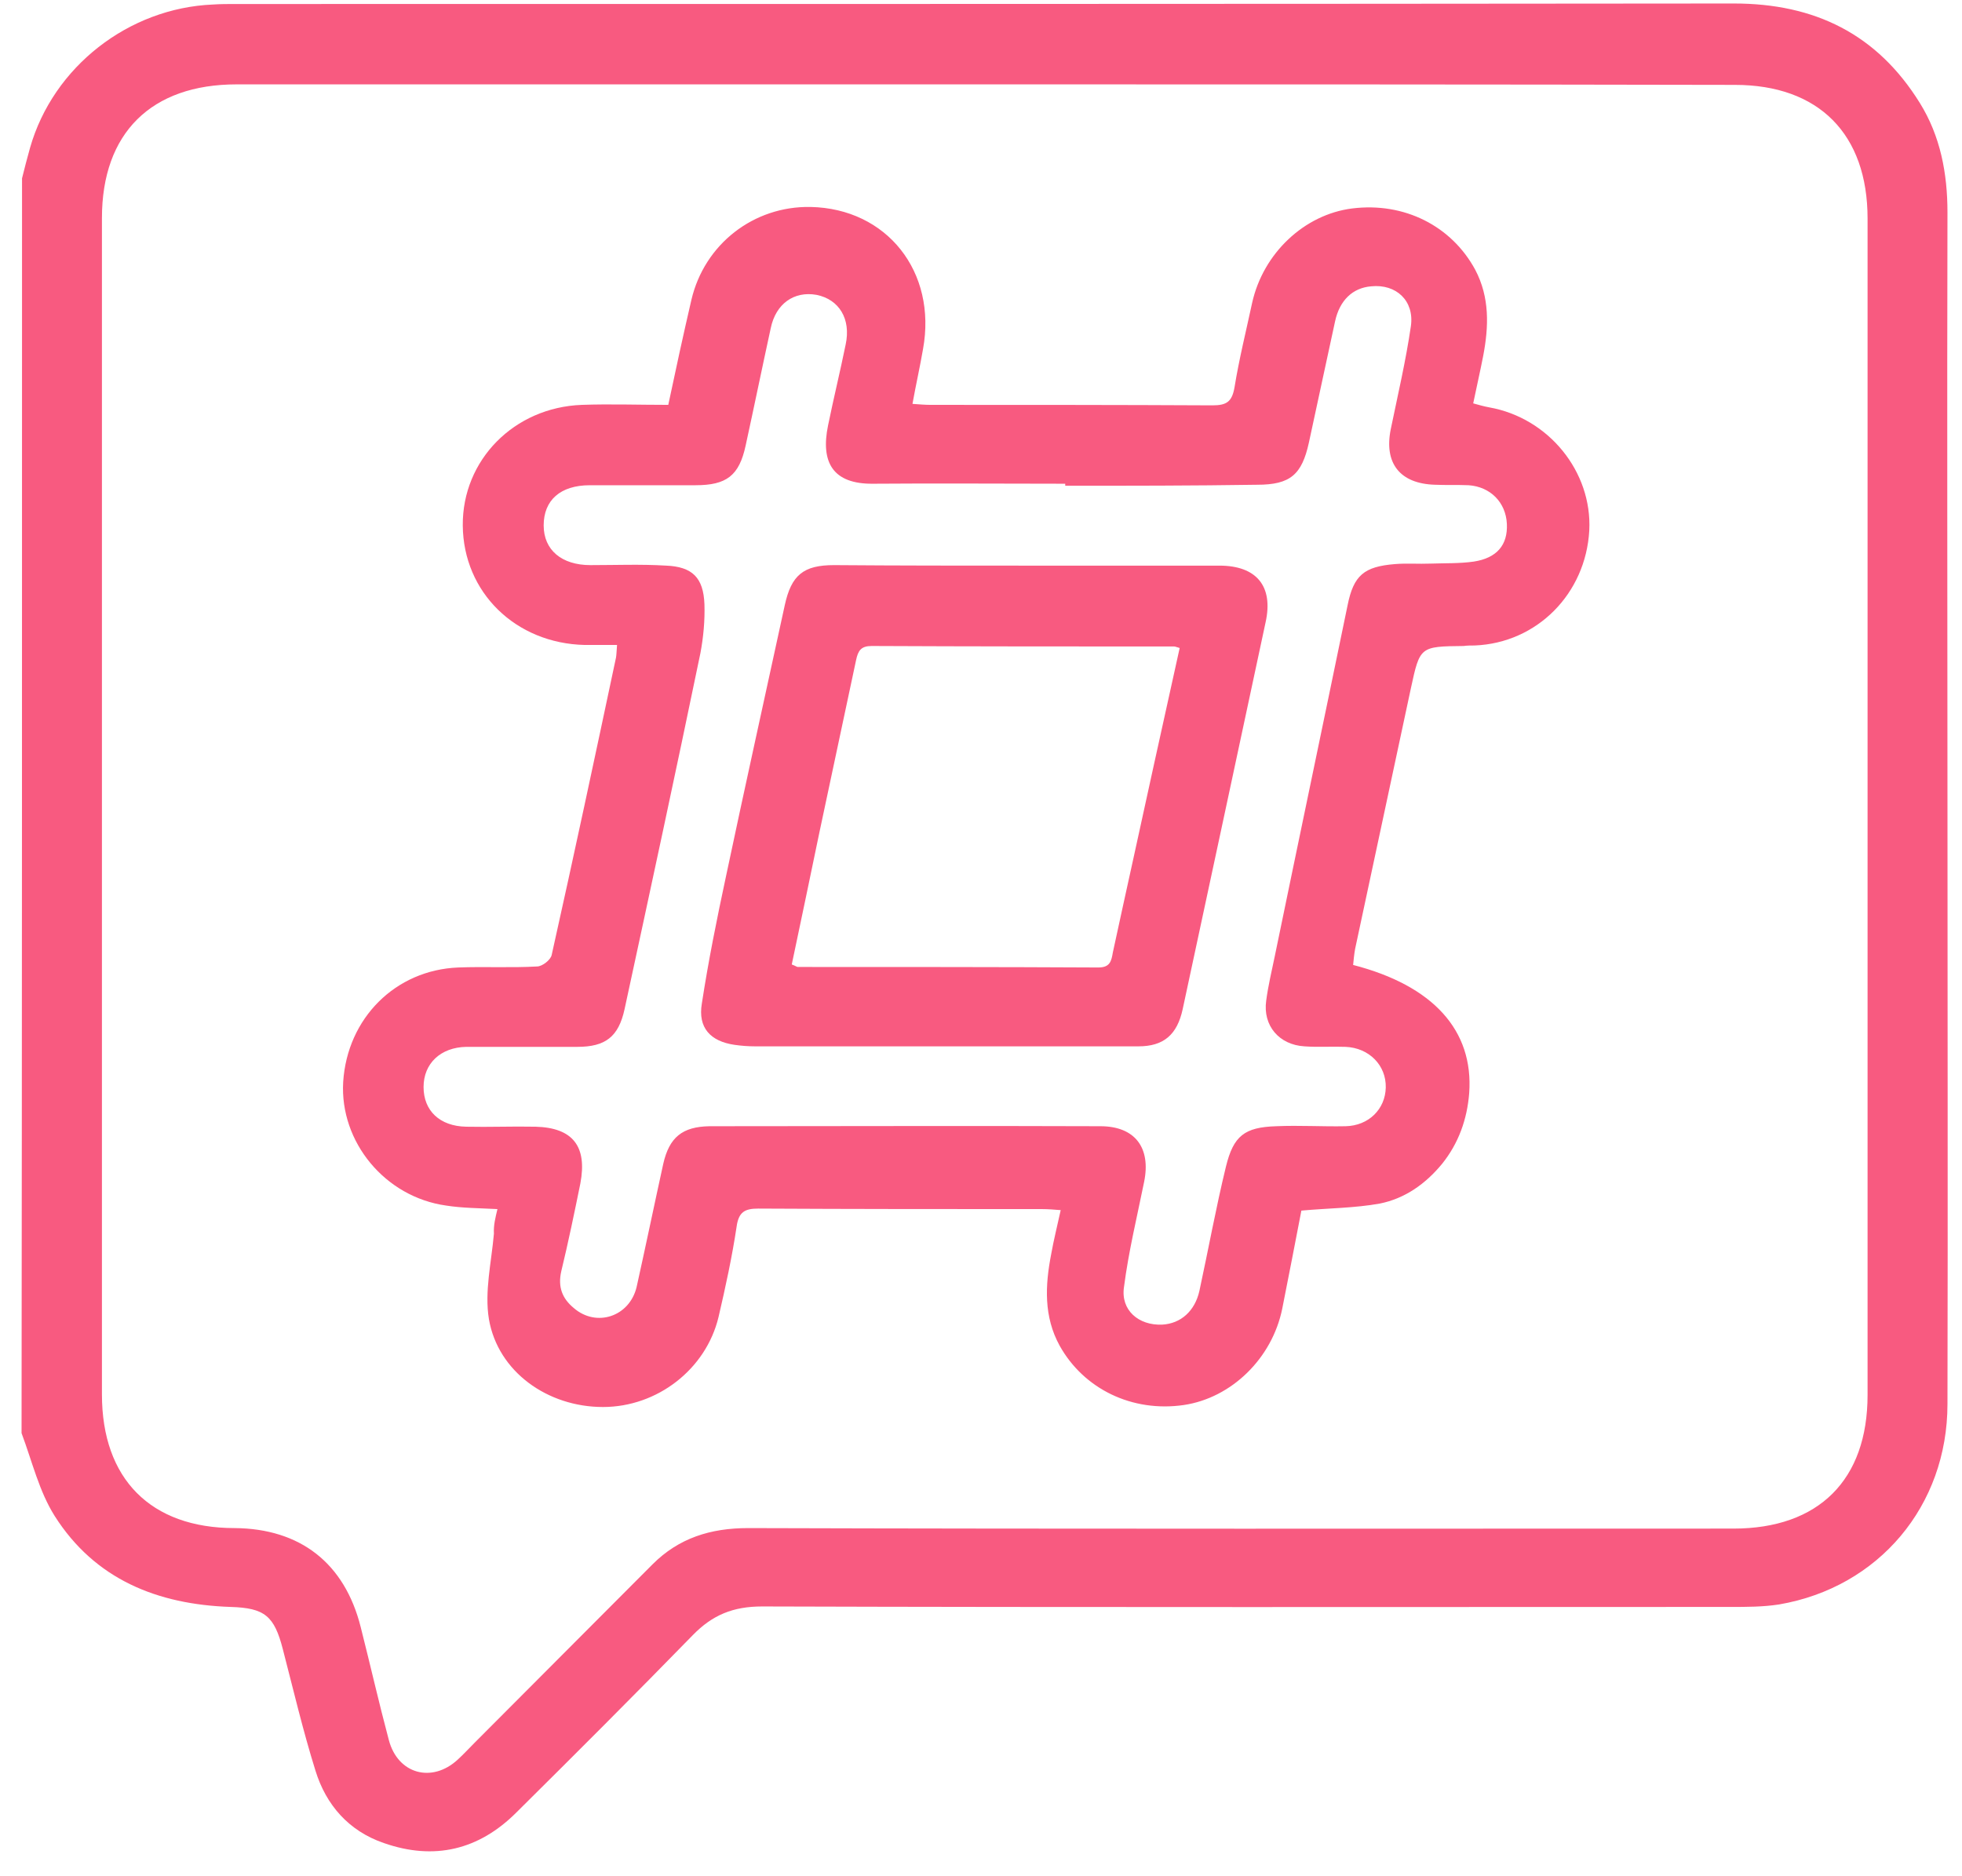
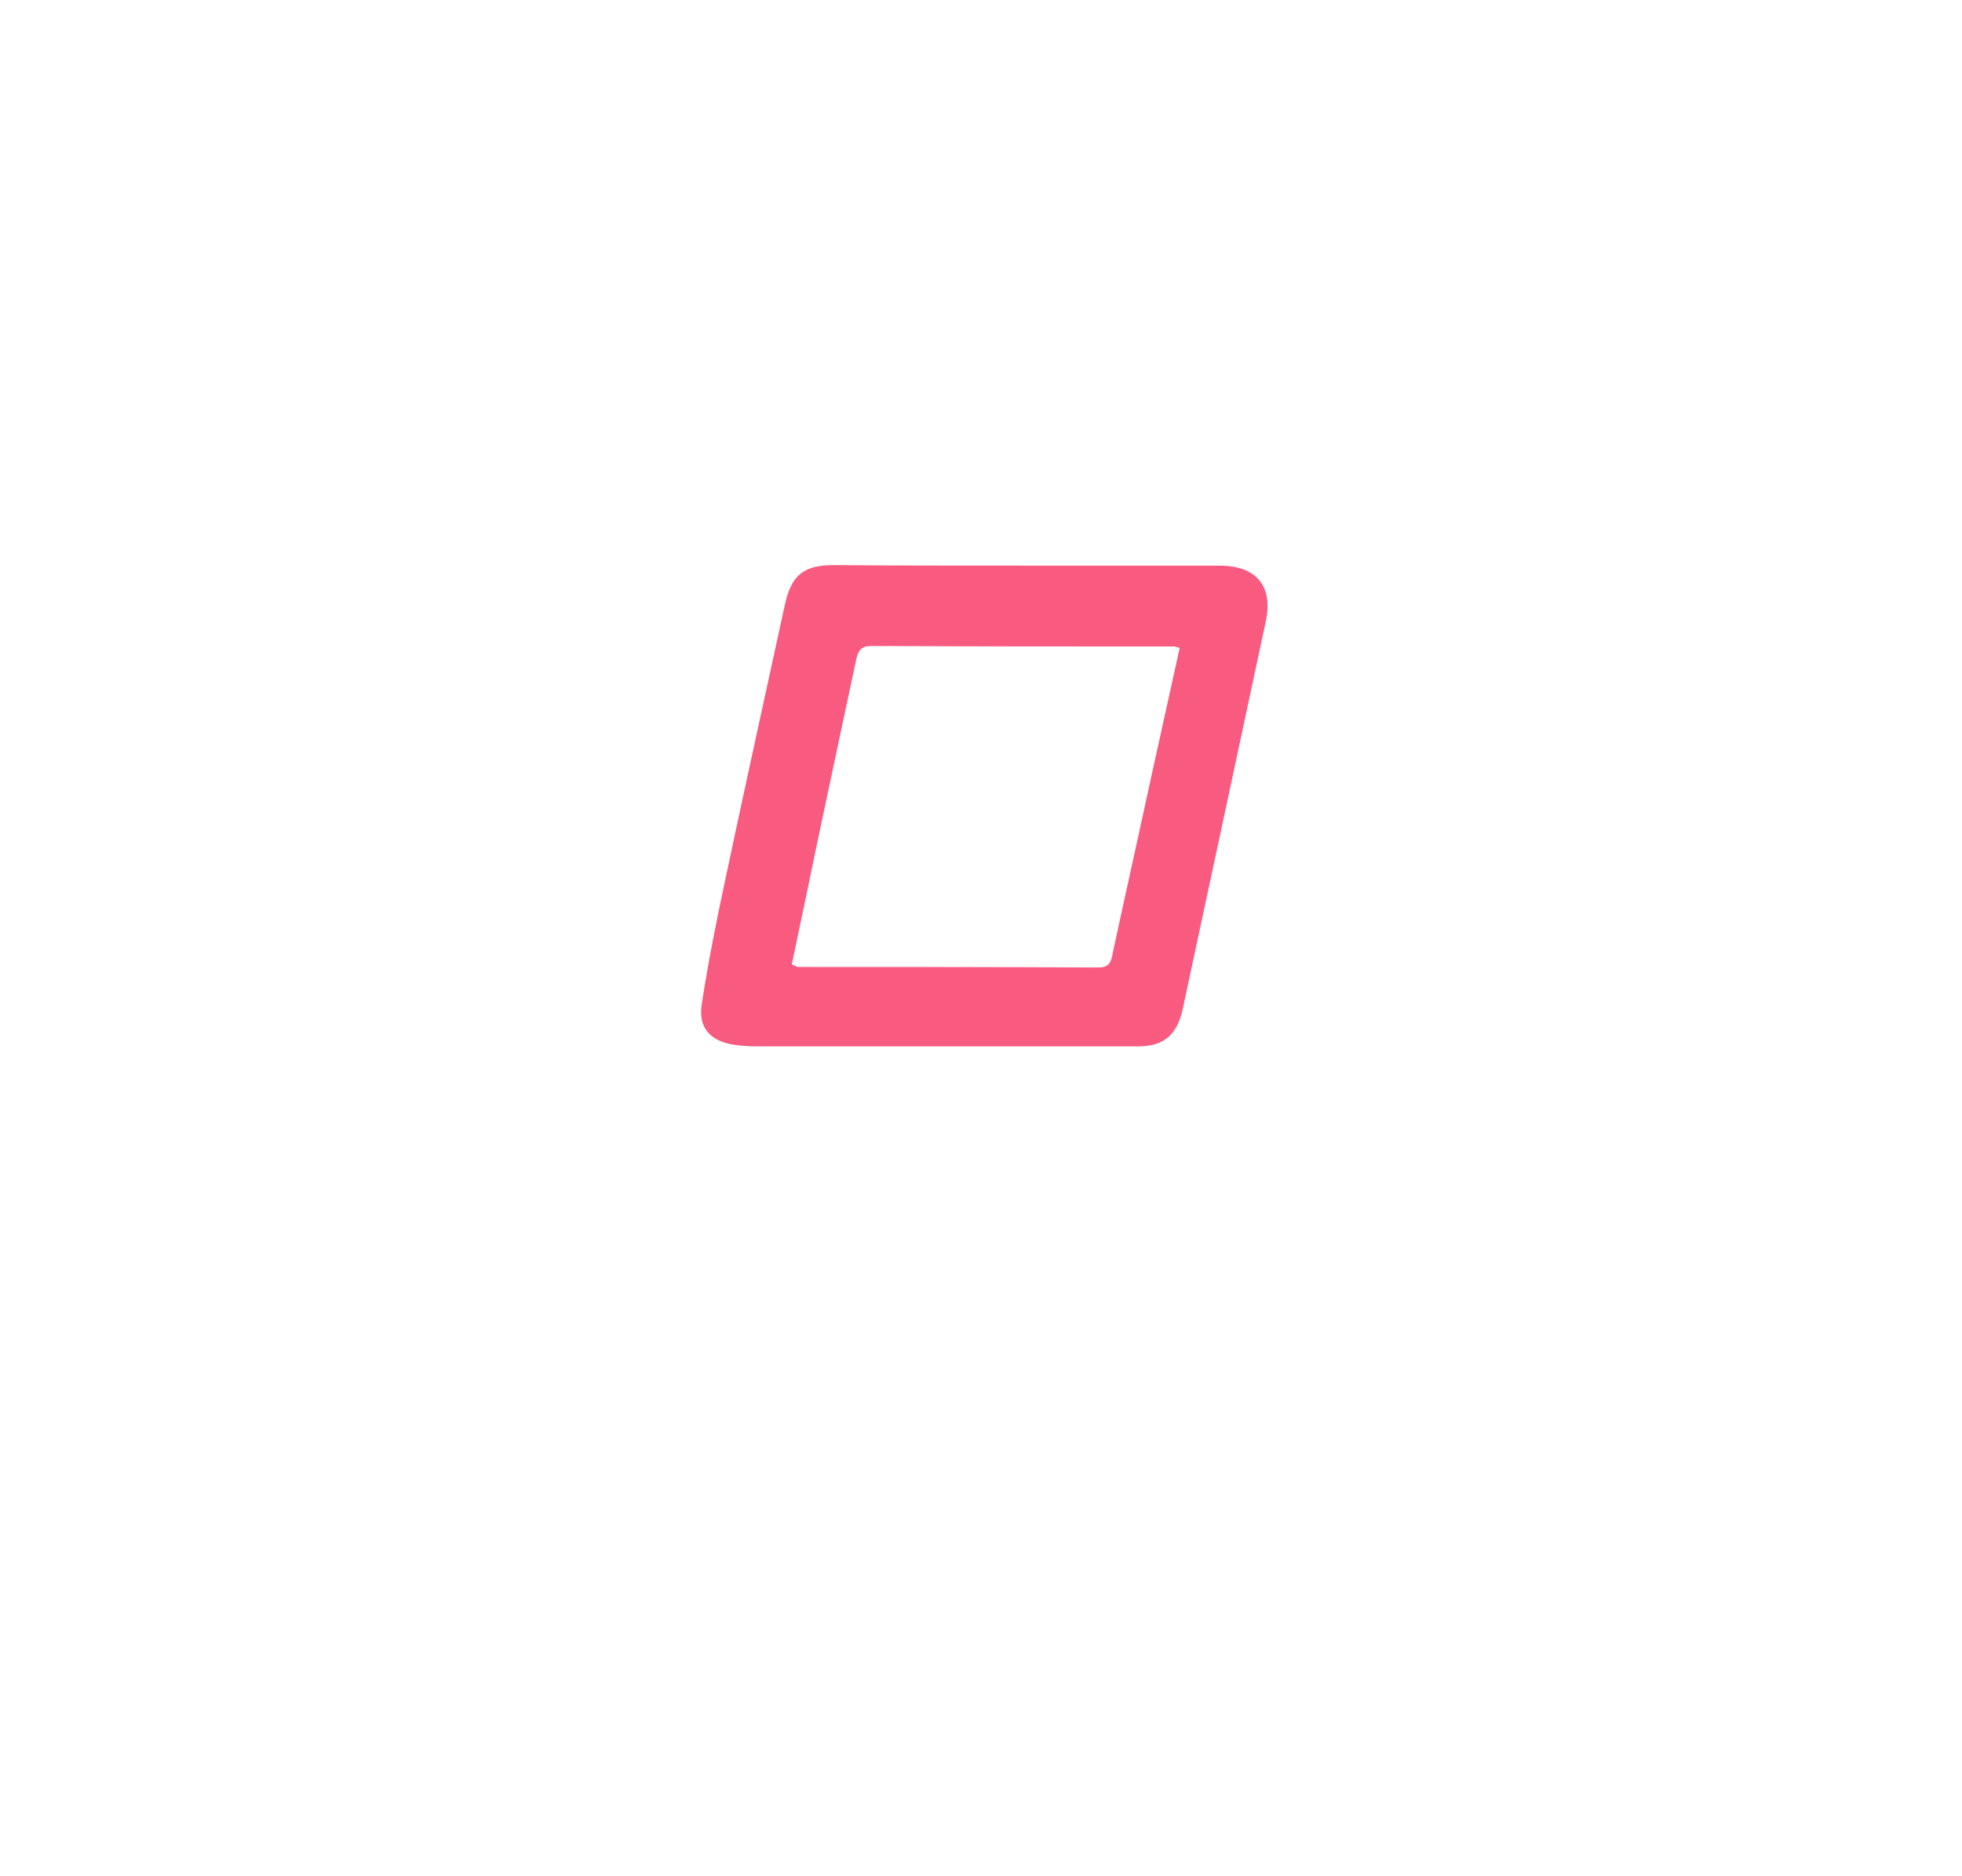
<svg xmlns="http://www.w3.org/2000/svg" width="69" height="66" viewBox="0 0 69 66" fill="none">
-   <path d="M0.775 6.273C0.864 5.919 0.952 5.566 1.058 5.195C1.871 2.35 4.522 0.282 7.49 0.159C7.755 0.141 8.02 0.141 8.285 0.141C25.85 0.141 43.414 0.141 60.978 0.123C63.824 0.123 66.015 1.201 67.517 3.622C68.241 4.788 68.489 6.096 68.489 7.474C68.471 14.401 68.489 21.31 68.489 28.237C68.489 35.287 68.506 42.338 68.489 49.388C68.489 52.975 66.068 55.838 62.569 56.439C62.003 56.527 61.42 56.527 60.855 56.527C49.51 56.527 38.148 56.545 26.804 56.51C25.779 56.51 25.055 56.81 24.366 57.517C22.316 59.62 20.248 61.687 18.163 63.754C16.838 65.08 15.265 65.451 13.498 64.832C12.261 64.408 11.466 63.489 11.095 62.288C10.653 60.874 10.318 59.443 9.946 58.011C9.646 56.845 9.31 56.562 8.109 56.527C5.529 56.439 3.338 55.555 1.924 53.329C1.376 52.463 1.129 51.403 0.758 50.413C0.775 35.729 0.775 21.01 0.775 6.273ZM34.632 2.968C25.867 2.968 17.085 2.968 8.321 2.968C5.317 2.968 3.585 4.682 3.585 7.669C3.585 21.469 3.585 35.27 3.585 49.053C3.585 52.021 5.299 53.753 8.25 53.753C10.565 53.771 12.12 54.99 12.685 57.234C13.021 58.559 13.322 59.885 13.675 61.21C13.993 62.411 15.194 62.73 16.096 61.899C16.308 61.705 16.502 61.493 16.697 61.298C18.782 59.213 20.867 57.11 22.952 55.025C23.871 54.106 24.984 53.753 26.309 53.753C37.866 53.788 49.404 53.771 60.961 53.771C63.965 53.771 65.679 52.057 65.679 49.07C65.679 35.27 65.679 21.469 65.679 7.686C65.679 4.718 63.965 2.986 61.014 2.986C52.232 2.968 43.432 2.968 34.632 2.968Z" fill="#F85A80" />
-   <path d="M17.494 42.532C16.823 42.497 16.257 42.497 15.692 42.408C13.536 42.108 11.946 40.164 12.069 38.062C12.211 35.817 13.907 34.121 16.116 34.033C17.035 33.997 17.971 34.05 18.89 33.997C19.067 33.997 19.367 33.768 19.402 33.591C20.18 30.11 20.922 26.629 21.664 23.13C21.682 23.024 21.682 22.918 21.7 22.688C21.311 22.688 20.94 22.688 20.569 22.688C18.13 22.635 16.293 20.833 16.275 18.483C16.257 16.186 18.077 14.33 20.463 14.242C21.452 14.207 22.442 14.242 23.502 14.242C23.767 12.987 24.032 11.768 24.315 10.549C24.774 8.587 26.506 7.244 28.503 7.28C31.189 7.333 32.956 9.559 32.461 12.28C32.355 12.899 32.214 13.517 32.09 14.207C32.337 14.224 32.532 14.242 32.726 14.242C36.03 14.242 39.335 14.242 42.639 14.259C43.134 14.259 43.328 14.136 43.416 13.623C43.576 12.634 43.823 11.644 44.035 10.655C44.424 8.905 45.873 7.545 47.551 7.333C49.389 7.103 51.05 7.951 51.881 9.489C52.393 10.46 52.358 11.485 52.163 12.51C52.057 13.058 51.934 13.588 51.81 14.189C52.004 14.242 52.181 14.295 52.375 14.33C54.461 14.701 55.998 16.592 55.892 18.66C55.768 20.886 54.054 22.618 51.863 22.706C51.739 22.706 51.598 22.706 51.474 22.724C49.937 22.741 49.937 22.741 49.619 24.208C48.965 27.265 48.311 30.322 47.657 33.379C47.622 33.573 47.604 33.768 47.587 33.944C50.396 34.669 51.828 36.242 51.669 38.45C51.598 39.369 51.297 40.217 50.714 40.942C50.131 41.649 49.407 42.161 48.523 42.338C47.64 42.497 46.739 42.497 45.767 42.585C45.555 43.698 45.325 44.865 45.095 46.031C44.742 47.78 43.31 49.176 41.632 49.424C39.812 49.689 38.115 48.858 37.267 47.339C36.702 46.314 36.755 45.218 36.967 44.123C37.055 43.628 37.179 43.133 37.303 42.568C37.073 42.55 36.861 42.532 36.649 42.532C33.327 42.532 29.987 42.532 26.665 42.514C26.188 42.514 25.976 42.638 25.905 43.151C25.746 44.211 25.516 45.271 25.269 46.331C24.827 48.169 23.113 49.494 21.205 49.494C19.261 49.494 17.512 48.257 17.194 46.402C17.035 45.43 17.282 44.405 17.37 43.398C17.353 43.098 17.423 42.833 17.494 42.532ZM37.462 17.087C37.462 17.069 37.462 17.034 37.462 17.016C35.218 17.016 32.973 16.998 30.712 17.016C29.28 17.034 28.856 16.256 29.121 14.966C29.316 14.012 29.545 13.076 29.74 12.121C29.934 11.22 29.51 10.531 28.715 10.372C27.92 10.231 27.284 10.69 27.107 11.538C26.806 12.917 26.524 14.295 26.223 15.673C25.994 16.733 25.552 17.069 24.456 17.069C23.219 17.069 21.982 17.069 20.745 17.069C19.703 17.069 19.12 17.599 19.12 18.483C19.12 19.349 19.756 19.879 20.763 19.879C21.647 19.879 22.53 19.843 23.414 19.896C24.35 19.932 24.739 20.32 24.774 21.257C24.792 21.823 24.739 22.406 24.633 22.971C23.767 27.159 22.866 31.329 21.965 35.499C21.753 36.471 21.293 36.825 20.304 36.825C18.996 36.825 17.706 36.825 16.398 36.825C15.497 36.842 14.896 37.408 14.896 38.238C14.896 39.069 15.462 39.617 16.398 39.634C17.211 39.652 18.024 39.617 18.837 39.634C20.145 39.67 20.657 40.323 20.41 41.631C20.198 42.673 19.986 43.698 19.738 44.723C19.614 45.271 19.773 45.678 20.18 46.013C20.975 46.702 22.141 46.314 22.389 45.271C22.707 43.84 23.007 42.391 23.325 40.942C23.537 40.005 23.997 39.634 24.951 39.617C29.528 39.617 34.122 39.599 38.699 39.617C39.918 39.617 40.483 40.376 40.236 41.578C39.989 42.797 39.688 44.034 39.529 45.271C39.405 46.084 40.041 46.632 40.872 46.596C41.526 46.561 42.021 46.119 42.18 45.413C42.498 43.946 42.763 42.479 43.116 41.03C43.381 39.952 43.77 39.652 44.883 39.617C45.696 39.581 46.509 39.634 47.322 39.617C48.135 39.599 48.718 39.016 48.735 38.256C48.753 37.478 48.152 36.86 47.322 36.825C46.845 36.807 46.35 36.842 45.873 36.807C44.989 36.754 44.406 36.083 44.53 35.199C44.6 34.669 44.724 34.156 44.83 33.644C45.678 29.527 46.544 25.41 47.392 21.292C47.604 20.232 47.975 19.932 49.053 19.843C49.477 19.808 49.884 19.843 50.308 19.826C50.82 19.808 51.333 19.826 51.828 19.755C52.641 19.631 53.029 19.172 52.994 18.43C52.959 17.67 52.411 17.122 51.651 17.069C51.262 17.052 50.856 17.069 50.467 17.052C49.23 17.016 48.665 16.292 48.912 15.09C49.159 13.889 49.442 12.687 49.619 11.468C49.742 10.584 49.106 9.983 48.223 10.072C47.569 10.125 47.11 10.566 46.951 11.309C46.65 12.722 46.332 14.153 46.032 15.567C45.784 16.698 45.378 17.052 44.212 17.052C41.95 17.087 39.706 17.087 37.462 17.087Z" fill="#F85A80" />
  <path d="M36.08 19.897C38.342 19.897 40.621 19.897 42.883 19.897C44.19 19.897 44.791 20.621 44.508 21.893C43.537 26.435 42.565 30.976 41.593 35.499C41.398 36.401 40.921 36.807 40.038 36.807C35.55 36.807 31.061 36.807 26.555 36.807C26.308 36.807 26.078 36.789 25.831 36.754C24.983 36.63 24.541 36.153 24.682 35.305C24.912 33.803 25.212 32.319 25.53 30.835C26.202 27.654 26.909 24.473 27.598 21.293C27.828 20.232 28.252 19.879 29.33 19.879C31.591 19.897 33.836 19.897 36.08 19.897ZM27.845 33.927C27.987 33.98 28.022 34.015 28.057 34.015C31.574 34.015 35.108 34.015 38.624 34.033C39.031 34.033 39.084 33.821 39.137 33.503C39.614 31.294 40.108 29.085 40.586 26.876C40.886 25.516 41.186 24.155 41.487 22.794C41.363 22.759 41.328 22.741 41.292 22.741C37.741 22.741 34.207 22.741 30.655 22.724C30.284 22.724 30.178 22.883 30.107 23.219C29.683 25.233 29.241 27.265 28.817 29.28C28.499 30.799 28.181 32.354 27.845 33.927Z" fill="#F85A80" />
</svg>